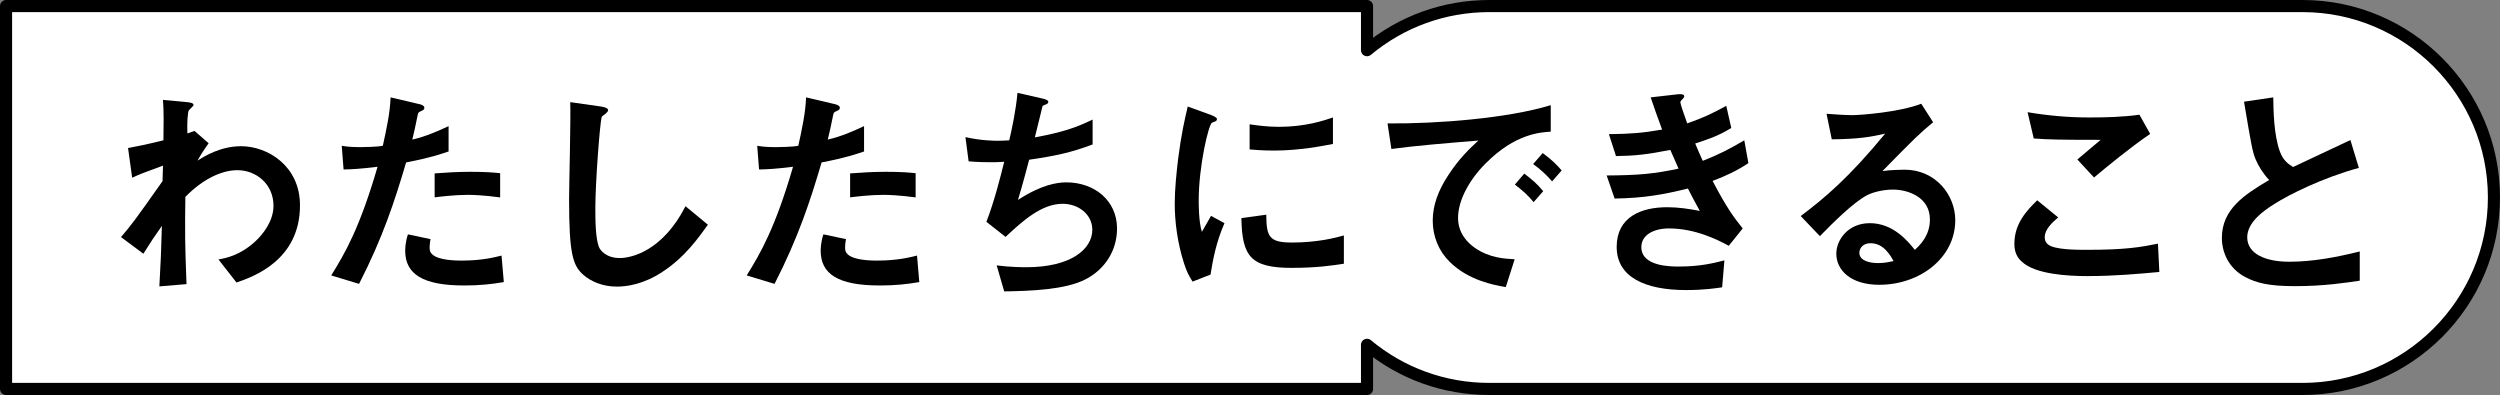
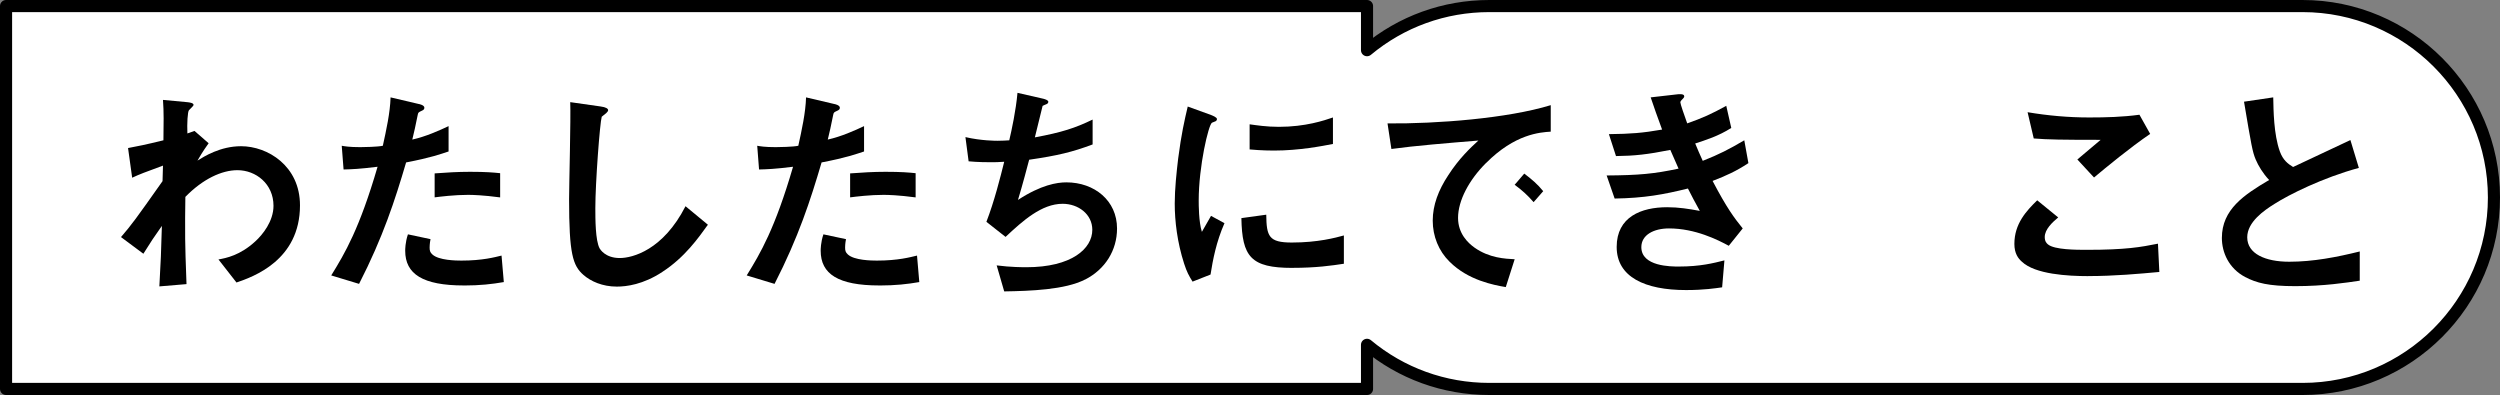
<svg xmlns="http://www.w3.org/2000/svg" id="_レイヤー_2" data-name="レイヤー_2" viewBox="0 0 722.78 114.2">
  <rect x="0" y="0" width="722.78" height="114.2" fill="#808080" stroke="none" />
  <defs>
    <style>
      .cls-1 {
        fill: #fff;
        stroke: #000;
        stroke-linecap: round;
        stroke-linejoin: round;
        stroke-width: 3.5px;
      }
    </style>
  </defs>
  <g id="design">
    <g>
      <path class="cls-1" d="M430.57,112.45c-13.05,0-25.44-4.5-35.35-12.76v12.76H1.75V1.75h393.47v12.76c9.92-8.26,22.3-12.76,35.35-12.76h235.11c30.52,0,55.35,24.83,55.35,55.35s-24.83,55.35-55.35,55.35h-235.11Z" />
      <g>
        <path d="M68.37,81.68l-5.21-6.67c2.24-.4,6.27-1.19,10.63-5.21,2.11-1.91,5.28-5.81,5.28-10.3,0-6.34-5.08-10.3-10.43-10.3-4.49,0-9.97,2.51-15.05,7.72l-.07,6.01c-.07,8.91.26,14.52.4,19.21l-7.85.66c.4-7.26.53-9.83.73-17.49-2.11,2.97-3.3,4.75-5.35,8.05l-6.47-4.82c3.17-3.7,4.09-4.95,12.01-16.17l.13-4.49c-5.21,1.91-6.8,2.51-8.91,3.5l-1.19-8.58c2.51-.46,5.15-.99,10.23-2.24.07-4.75.13-8.25-.13-11.68l7.06.66c.59.07,1.78.2,1.78.79,0,.33-1.12,1.25-1.32,1.52-.4.4-.59,3.89-.46,6.73l2.05-.73,4.09,3.56c-1.85,2.57-2.64,4.03-3.23,5.02,1.91-1.19,6.6-4.16,12.61-4.16,7.66,0,17.03,5.68,17.03,17.09,0,15.91-13.53,20.66-18.35,22.31Z" />
        <path d="M117.41,46.96c-3.23,10.96-6.67,21.58-13.6,35.11l-8.05-2.44c3.96-6.4,8.18-13.53,13.4-31.42-5.28.66-7.52.73-9.83.79l-.53-6.86c.73.13,2.11.4,5.35.4.92,0,5.08-.07,6.53-.4.99-4.49,2.11-9.57,2.24-13.99l8.12,1.91c.13,0,1.65.33,1.65,1.06,0,.46-.2.66-.79.92-.86.4-.99.46-1.12,1.12-.59,2.97-1.12,5.35-1.58,7.19,3.89-.86,7.85-2.64,10.49-3.89v7.33c-2.24.73-5.02,1.78-12.28,3.17ZM134.11,82.53c-11.88,0-16.96-3.3-16.96-10.03,0-.33,0-2.44.79-4.75l6.53,1.39c-.26,1.25-.26,2.31-.26,2.44,0,.86.13,1.39.79,1.98,1.85,1.72,6.86,1.78,8.38,1.78,6.14,0,9.7-.99,11.62-1.45l.66,7.66c-3.37.59-6.93.99-11.55.99ZM135.56,56.33c-4.22,0-8.32.53-9.9.73v-6.93c3.43-.26,6.73-.46,10.23-.46,4.62,0,6.73.2,8.71.4v7c-4.95-.66-8.05-.73-9.04-.73Z" />
        <path d="M191.46,78.64c-5.54,3.63-10.36,4.22-13.13,4.22-4.16,0-7.52-1.52-9.64-3.37-3.1-2.71-4.16-6.07-4.16-21.91,0-4.03.53-23.63.33-28.05l8.78,1.25c1.58.2,2.18.66,2.18,1.06,0,.53-.79,1.06-1.85,1.91-.53,1.72-1.85,19.14-1.85,26.4,0,3.04,0,9.44,1.25,11.68.13.2,1.58,2.77,5.81,2.77,3.7,0,12.54-2.31,19.01-14.98l6.47,5.35c-2.71,3.76-6.67,9.44-13.2,13.66Z" />
        <path d="M237.53,46.96c-3.23,10.96-6.67,21.58-13.6,35.11l-8.05-2.44c3.96-6.4,8.18-13.53,13.4-31.42-5.28.66-7.52.73-9.83.79l-.53-6.86c.73.13,2.11.4,5.35.4.92,0,5.08-.07,6.53-.4.99-4.49,2.11-9.57,2.24-13.99l8.12,1.91c.13,0,1.65.33,1.65,1.06,0,.46-.2.66-.79.92-.86.4-.99.46-1.12,1.12-.59,2.97-1.12,5.35-1.58,7.19,3.89-.86,7.85-2.64,10.49-3.89v7.33c-2.24.73-5.02,1.78-12.28,3.17ZM254.23,82.53c-11.88,0-16.96-3.3-16.96-10.03,0-.33,0-2.44.79-4.75l6.53,1.39c-.26,1.25-.26,2.31-.26,2.44,0,.86.13,1.39.79,1.98,1.85,1.72,6.86,1.78,8.38,1.78,6.14,0,9.7-.99,11.62-1.45l.66,7.66c-3.37.59-6.93.99-11.55.99ZM255.68,56.33c-4.22,0-8.32.53-9.9.73v-6.93c3.43-.26,6.73-.46,10.23-.46,4.62,0,6.73.2,8.71.4v7c-4.95-.66-8.05-.73-9.04-.73Z" />
        <path d="M313.69,80.82c-5.81,2.97-15.77,3.3-23.36,3.43l-2.18-7.52c4.03.53,7.79.53,8.58.53,13.07,0,19.07-5.35,19.07-10.82,0-4.49-4.03-7.52-8.58-7.52-6.07,0-11.48,4.88-16.5,9.57l-5.54-4.36c2.24-5.74,4.09-13.07,5.15-17.36-1.39.13-2.84.13-4.09.13-.59,0-3.56,0-6.2-.26l-.92-7c4.55,1.06,8.84,1.06,9.24,1.06,1.25,0,2.38-.07,3.43-.13.73-3.1,1.91-8.58,2.38-13.73l7.52,1.72c.46.13,1.39.4,1.39.86,0,.73-.86.73-1.65,1.19-.33,1.25-1.91,7.72-2.24,9.11,7.79-1.45,11.68-2.71,16.7-5.15v7.19c-5.81,2.18-10.1,3.23-18.35,4.42-.53,2.05-1.91,7.26-3.23,11.62,6.67-4.36,11.29-5.08,13.99-5.08,8.12,0,14.65,5.28,14.65,13.33,0,6.34-3.43,11.81-9.24,14.78Z" />
        <path d="M349.99,79.37l-5.21,2.05c-1.06-1.72-1.65-2.77-2.44-5.21-1.98-6.14-2.71-12.28-2.71-17.36,0-4.22.53-9.11.99-13,.92-7.13,1.85-11.15,2.77-15.05l6.73,2.44c.46.2,1.72.66,1.72,1.19,0,.13-.07.4-.33.59-.13.07-.99.4-1.12.46-.99.59-3.83,12.54-3.83,22.51,0,1.12,0,6.2.92,9.04.79-1.39,1.19-2.05,2.64-4.62l3.89,2.11c-2.38,5.41-3.37,10.63-4.03,14.85ZM373.62,77.45c-12.01,0-14.52-3.23-14.72-14.39l7.19-.99c.07,6.27.73,8.05,7.39,8.05,7.52,0,12.67-1.39,15.05-2.05v8.18c-3.5.53-7.92,1.19-14.92,1.19ZM368.34,43.53c-.53,0-3.56,0-7.06-.33v-7.26c1.91.26,4.88.73,8.45.73,7.72,0,13.13-1.85,15.64-2.71v7.66c-3.04.59-9.7,1.91-17.03,1.91Z" />
-         <path d="M429.59,47.16c-4.88,4.88-8.05,10.82-8.05,15.84,0,4.55,2.9,7.26,4.75,8.58,4.29,3.04,8.91,3.23,11.62,3.37l-2.57,8.05c-3.5-.59-10.89-1.98-16.24-7.33-3.17-3.1-4.88-7.39-4.88-11.88s1.65-8.84,4.49-13.13c3.1-4.82,6.4-7.92,8.71-10.03-8.84.73-18.55,1.52-25.15,2.44l-1.12-7.39c14.26.13,34.72-1.45,47.19-5.28v7.66c-3.1.2-10.36.66-18.74,9.11ZM443.38,58.44c-1.45-1.78-2.84-3.1-5.41-5.08l2.71-3.17c2.18,1.65,3.83,3.04,5.48,5.08l-2.77,3.17ZM448.73,52.44c-1.72-1.98-3.3-3.43-5.48-5.02l2.77-3.17c2.77,2.05,4.09,3.43,5.48,5.02l-2.77,3.17Z" />
+         <path d="M429.59,47.16c-4.88,4.88-8.05,10.82-8.05,15.84,0,4.55,2.9,7.26,4.75,8.58,4.29,3.04,8.91,3.23,11.62,3.37l-2.57,8.05c-3.5-.59-10.89-1.98-16.24-7.33-3.17-3.1-4.88-7.39-4.88-11.88s1.65-8.84,4.49-13.13c3.1-4.82,6.4-7.92,8.71-10.03-8.84.73-18.55,1.52-25.15,2.44l-1.12-7.39c14.26.13,34.72-1.45,47.19-5.28v7.66c-3.1.2-10.36.66-18.74,9.11ZM443.38,58.44c-1.45-1.78-2.84-3.1-5.41-5.08l2.71-3.17c2.18,1.65,3.83,3.04,5.48,5.08l-2.77,3.17Zc-1.72-1.98-3.3-3.43-5.48-5.02l2.77-3.17c2.77,2.05,4.09,3.43,5.48,5.02l-2.77,3.17Z" />
        <path d="M495.13,52.31c4.09,7.79,6.2,10.63,8.71,13.73l-4.03,5.02c-3.17-1.72-9.7-5.02-17.29-5.02-4.36,0-7.99,1.85-7.99,5.41,0,5.61,8.58,5.61,10.82,5.61,6.27,0,10.03-.99,13.2-1.78l-.66,7.79c-1.85.26-5.21.79-10.43.79-11.88,0-20.06-3.76-20.06-12.47s7.13-11.48,14.59-11.48c3.3,0,6.2.46,9.44,1.06-1.58-2.84-2.18-4.03-3.43-6.47-6.93,1.72-12.61,2.77-21.19,2.9l-2.31-6.67c9.37-.07,13.66-.46,20.79-1.98-.99-2.24-1.72-3.89-2.38-5.41-6.67,1.32-10.36,1.72-15.71,1.78l-2.05-6.34c6.34-.07,9.7-.33,15.38-1.32-1.52-4.09-2.24-6.2-3.3-9.31l7.52-.86c.53-.07,2.18-.26,2.18.53,0,.33-.2.53-.53.86-.53.53-.59.73-.59.92,0,.46,1.12,3.7,1.98,6.07,4.49-1.58,7-2.71,11.29-5.08l1.45,6.4c-3.76,2.38-7.39,3.5-10.43,4.49.86,2.05,1.12,2.71,2.18,5.02,4.82-1.91,7.52-3.3,12.01-5.94l1.19,6.6c-3.63,2.38-6.27,3.56-10.36,5.15Z" />
-         <path d="M543.37,82.34c-8.25,0-12.47-4.16-12.47-9.04,0-3.76,3.23-8.78,9.7-8.78,6.86,0,11.15,5.41,13,7.72,1.45-1.32,4.36-4.09,4.36-8.78,0-6.53-6.4-8.65-10.69-8.65-2.84,0-5.94.79-7.52,1.65-4.09,2.18-9.9,8.05-13.6,11.81l-5.54-5.81c6.86-5.15,13.86-11.02,24.42-23.83-3.96.92-7.59,1.58-15.44,1.65l-1.52-7.39c1.58.13,5.35.4,7.39.4,2.51,0,13.73-.86,20-3.3l3.43,5.35c-3.96,3.3-5.08,4.36-14.65,14.12,2.18-.33,5.41-.4,6.4-.4,8.98,0,14.65,7.33,14.65,14.59,0,10.96-10.3,18.68-21.91,18.68ZM540.86,70.32c-2.71,0-3.3,1.91-3.3,2.77,0,2.31,3.04,2.97,5.41,2.97,2.11,0,3.56-.4,4.49-.59-.86-1.52-2.84-5.15-6.6-5.15Z" />
        <path d="M603.7,79.83c-5.87,0-15.31-.53-19.14-4.16-1.06-.92-2.18-2.38-2.18-5.15,0-5.87,3.5-9.57,6.6-12.61l6.07,4.95c-1.65,1.39-3.89,3.43-3.89,5.68,0,1.25.53,1.78.92,2.11,1.85,1.58,8.32,1.58,11.22,1.58,11.35,0,15.64-.79,20.59-1.78l.4,8.18c-5.81.53-12.94,1.19-20.59,1.19ZM605.41,51.32l-4.82-5.21,6.73-5.68c-10.96,0-15.44-.07-19.34-.4l-1.78-7.59c5.87.99,11.81,1.52,17.82,1.52,4.82,0,9.7-.13,14.52-.79l3.1,5.54c-5.81,3.96-12.61,9.57-16.24,12.61Z" />
        <path d="M663.62,82.73c-7.79,0-11.22-.92-14.52-2.64-4.75-2.51-6.73-7.13-6.73-11.29,0-8.25,6.4-12.47,13.66-16.76-1.85-1.98-3.1-4.09-3.89-5.94-.92-2.18-1.25-4.09-3.37-16.7l8.45-1.25c.07,3.7.13,10.69,1.91,15.64.92,2.51,2.31,3.56,3.83,4.49,7.59-3.56,8.45-3.96,16.57-7.79l2.44,8.05c-10.43,2.84-20.2,7.72-24.42,10.43-2.97,1.85-7.85,5.21-7.85,9.64,0,4.75,5.21,7.06,12.14,7.06s13.73-1.32,20.39-2.97v8.45c-3.96.59-10.36,1.58-18.61,1.58Z" />
      </g>
    </g>
  </g>
</svg>